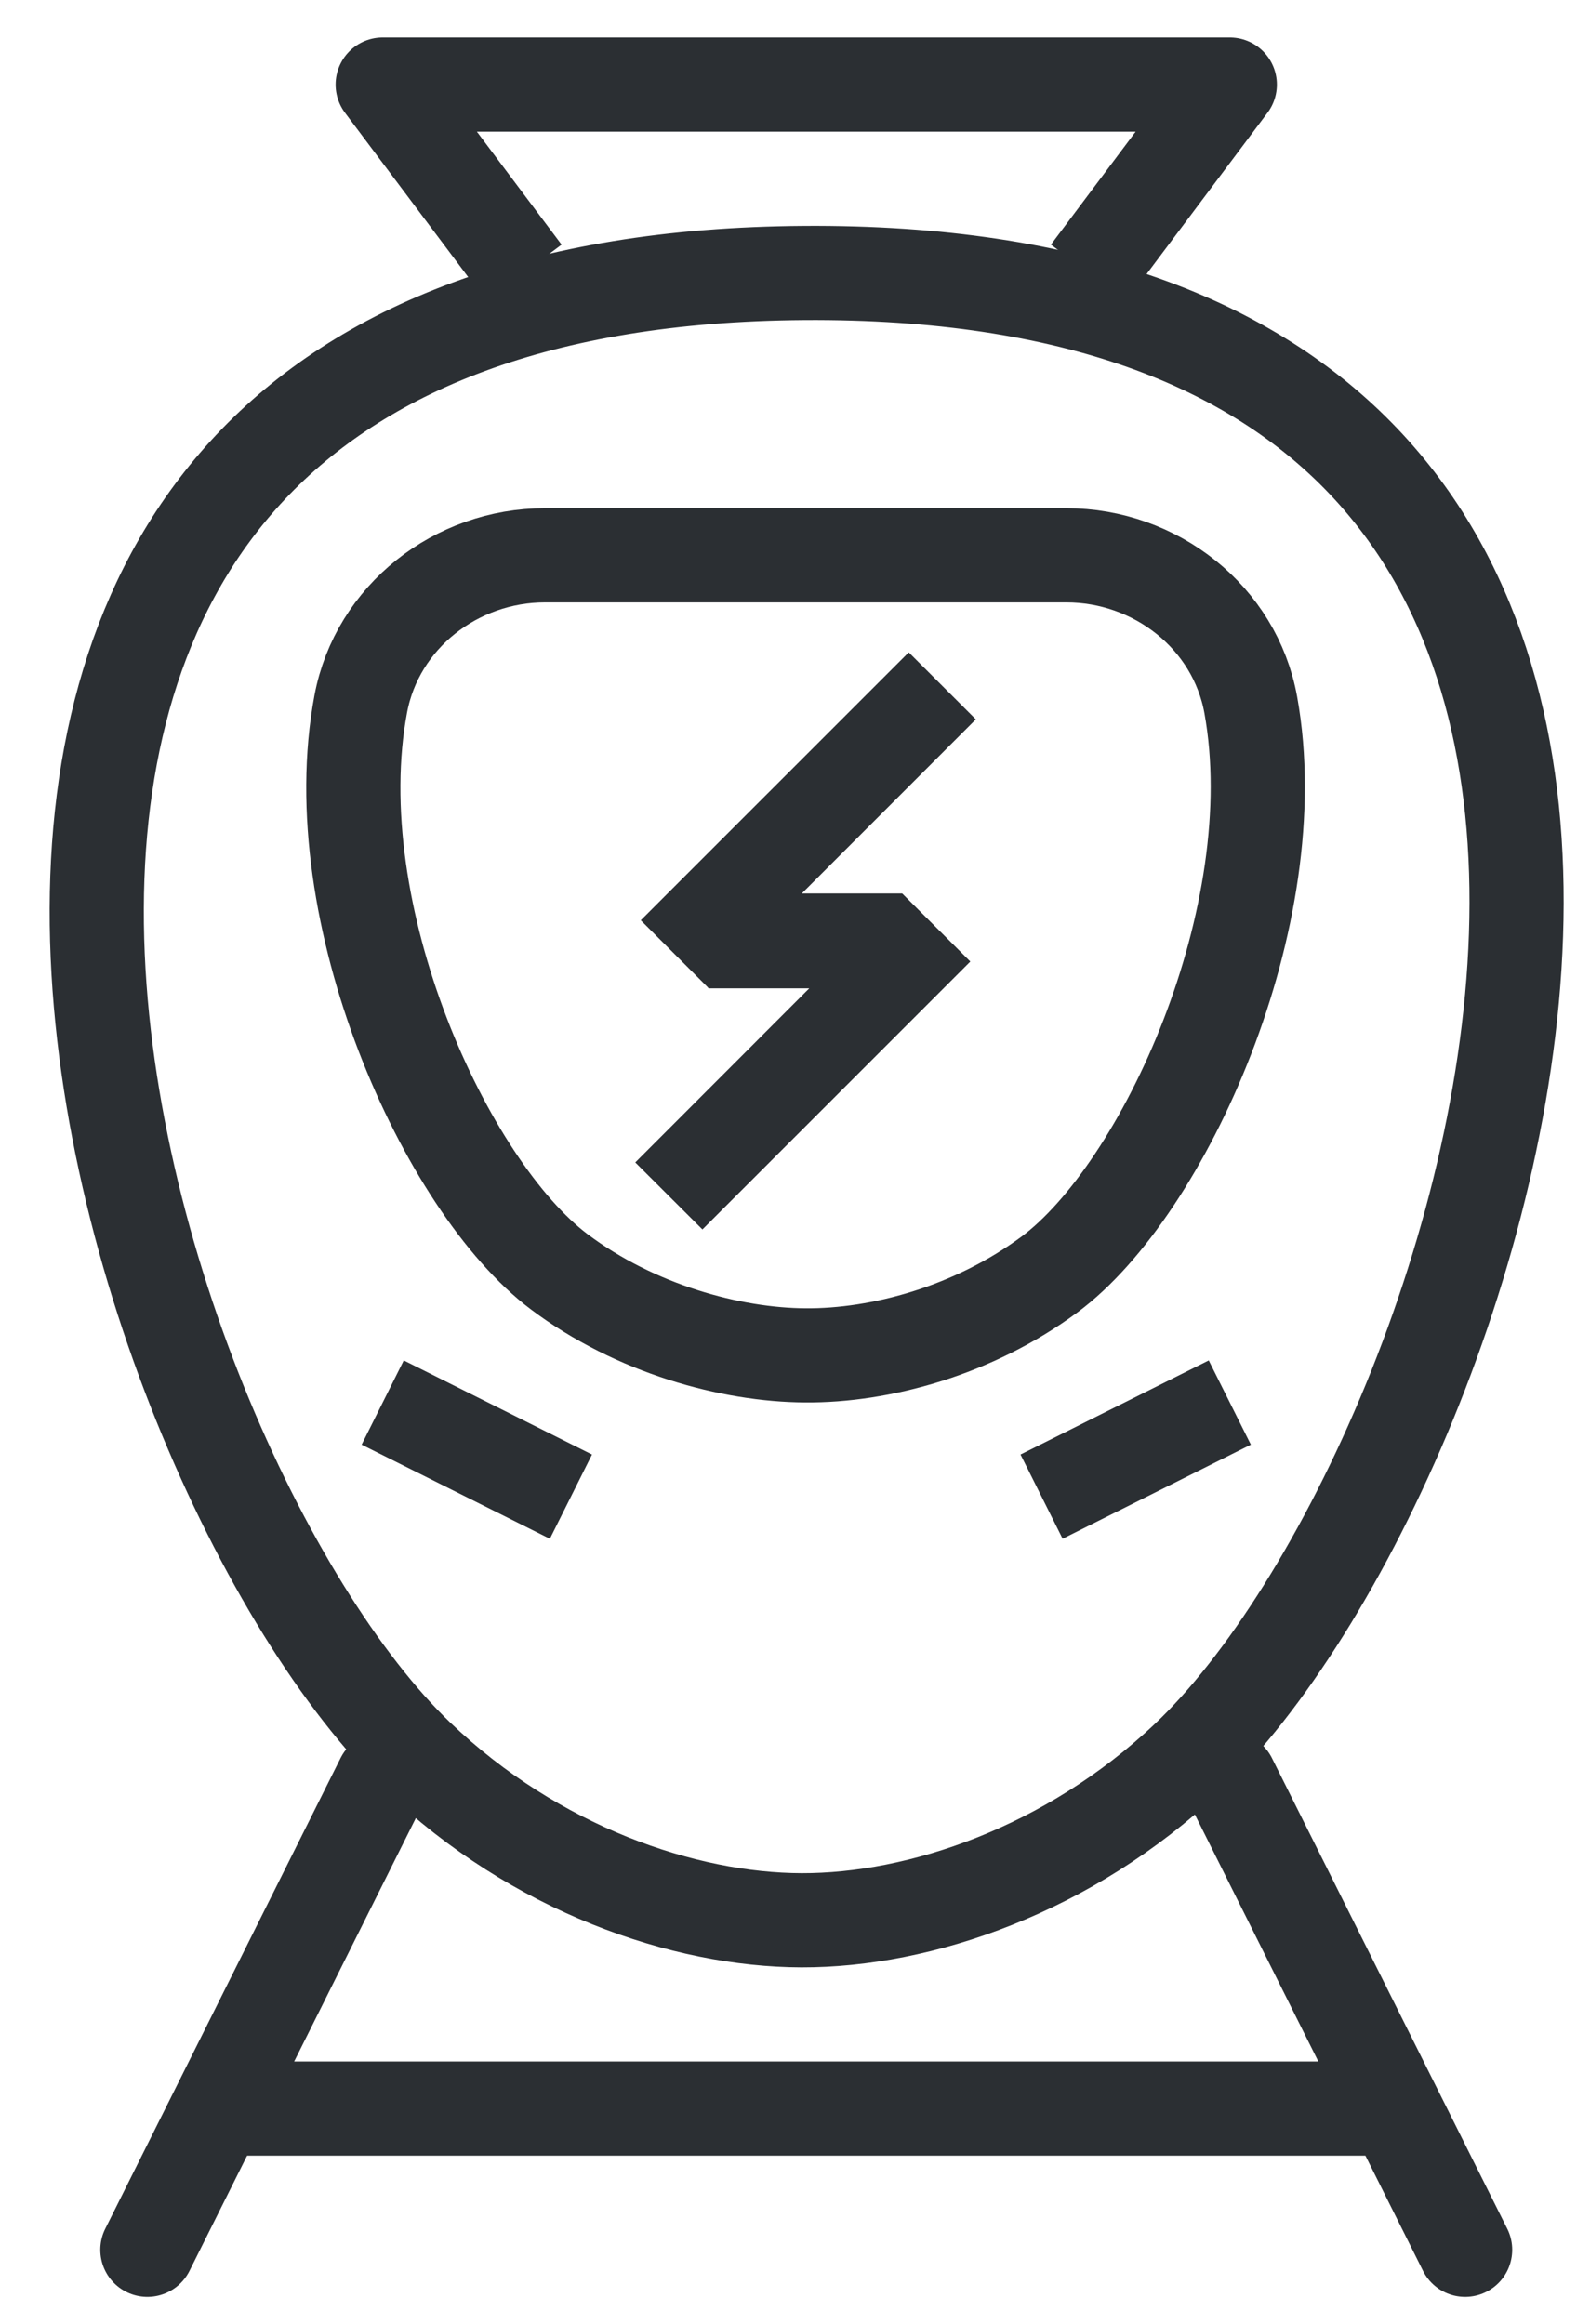
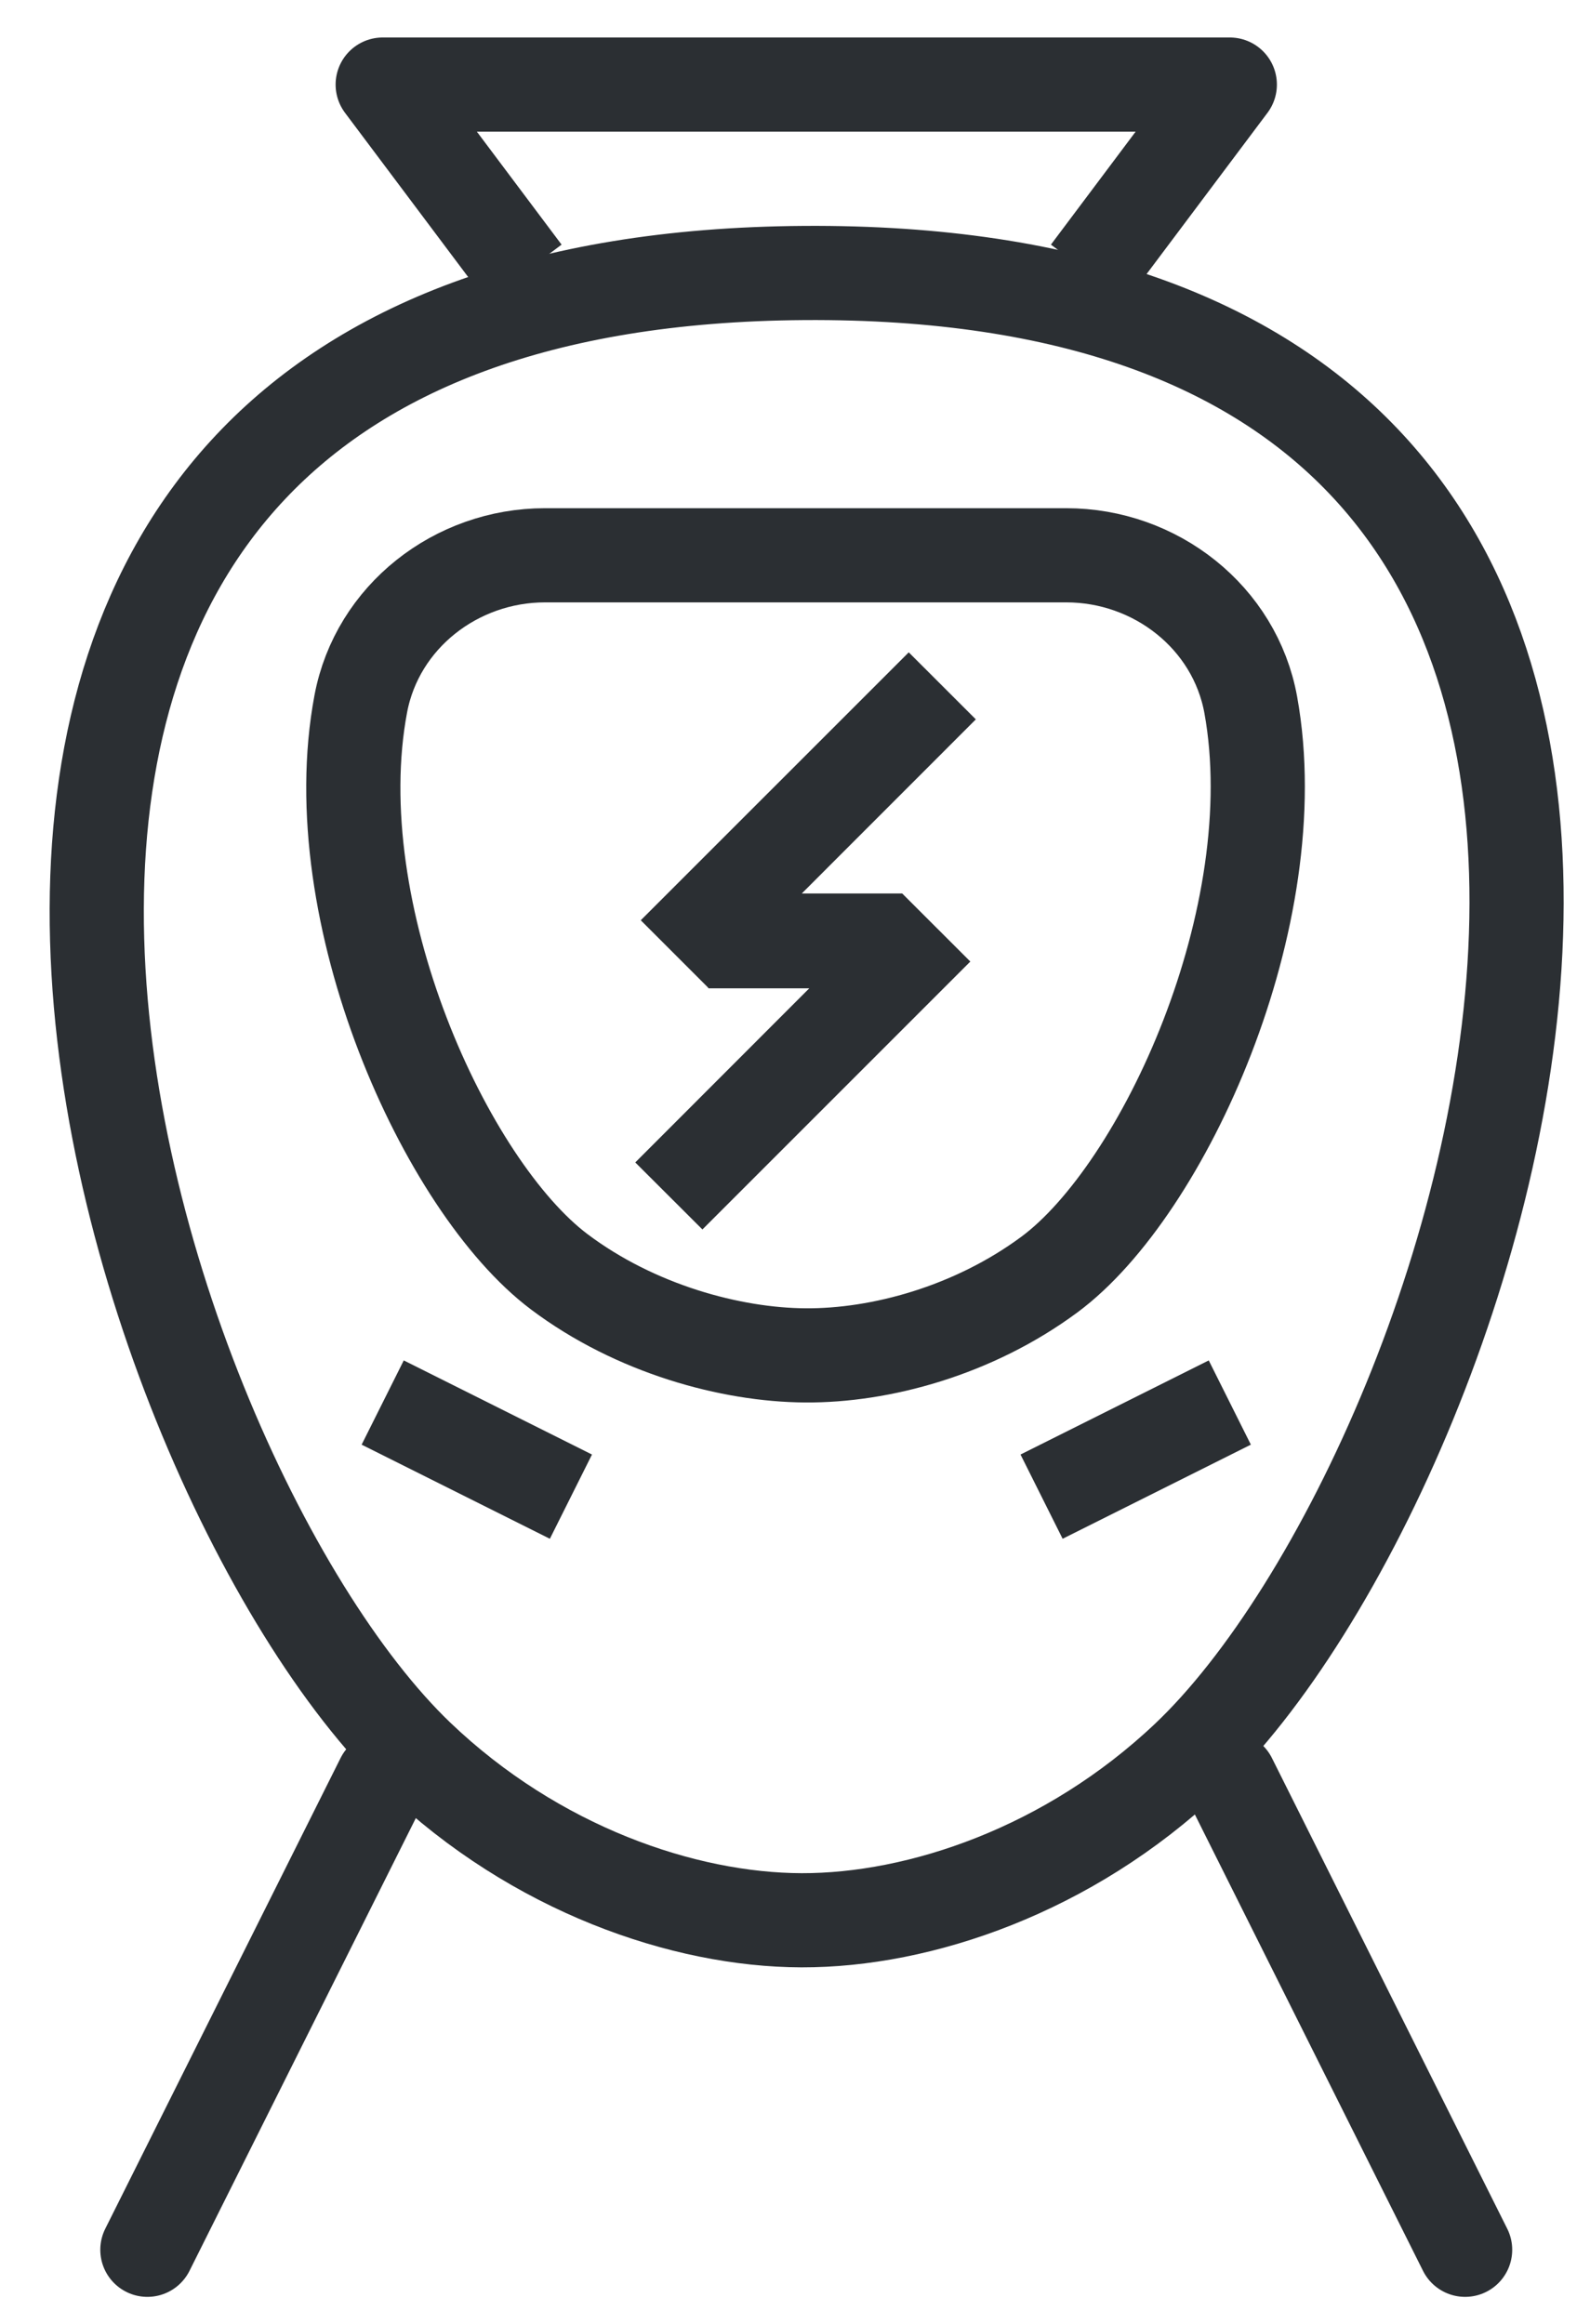
<svg xmlns="http://www.w3.org/2000/svg" width="26px" height="38px" viewBox="0 0 26 38" version="1.1">
  <title>Jednopodlažní elektrické jednotky</title>
  <g id="Web" stroke="none" stroke-width="1" fill="none" fill-rule="evenodd">
    <g id="Jednopodlažní-elektrické-jednotky" transform="translate(1.582, 1.383)">
      <line x1="4.676" y1="27.708" x2="0.828" y2="35.405" id="Stroke-124" stroke="#2B2F33" stroke-width="1.54" stroke-linecap="round" stroke-linejoin="round" />
      <line x1="18.528" y1="27.708" x2="22.376" y2="35.405" id="Stroke-125" stroke="#2B2F33" stroke-width="1.54" stroke-linecap="round" stroke-linejoin="round" />
-       <line x1="2.367" y1="33.096" x2="20.837" y2="33.096" id="Stroke-126" stroke="#2B2F33" stroke-width="1.54" stroke-linejoin="round" />
      <path d="M17.835,27.362 C15.893,29.2 13.455,30.022 11.525,30.017 C9.598,30.012 7.172,29.18 5.25,27.342 C0.283,22.589 -5.889,3.198 11.567,3.081 C29.235,2.964 22.877,22.59 17.835,27.362 Z" id="Stroke-127" stroke="#2B2F33" stroke-width="1.54" stroke-linejoin="round" />
      <path d="M7.329,7.697 C5.879,7.697 4.587,8.7 4.318,10.124 C3.671,13.555 5.709,18.02 7.564,19.414 C8.806,20.348 10.37,20.773 11.588,20.78 C12.807,20.789 14.329,20.382 15.577,19.459 C17.446,18.076 19.495,13.593 18.871,10.144 C18.611,8.71 17.313,7.697 15.855,7.697 L7.329,7.697 Z" id="Stroke-128" stroke="#2B2F33" stroke-width="1.54" stroke-linejoin="round" />
      <line x1="4.676" y1="21.551" x2="7.754" y2="23.09" id="Stroke-129" stroke="#2B2F33" stroke-width="1.54" stroke-linejoin="round" />
      <line x1="18.528" y1="21.551" x2="15.45" y2="23.09" id="Stroke-130" stroke="#2B2F33" stroke-width="1.54" stroke-linejoin="round" />
      <polyline id="Stroke-131" stroke="#2B2F33" stroke-width="1.54" stroke-linejoin="round" points="16.219 3.079 18.528 0 4.676 0 6.985 3.079" />
      <polygon id="Fill-132" fill="#2B2F33" points="14.285 14.34 13.171 13.227 11.529 13.227 11.595 13.161 14.375 10.38 13.278 9.284 8.896 13.665 9.988 14.757 10.005 14.778 10.033 14.778 11.651 14.778 11.585 14.844 8.806 17.625 9.904 18.721" />
    </g>
  </g>
</svg>